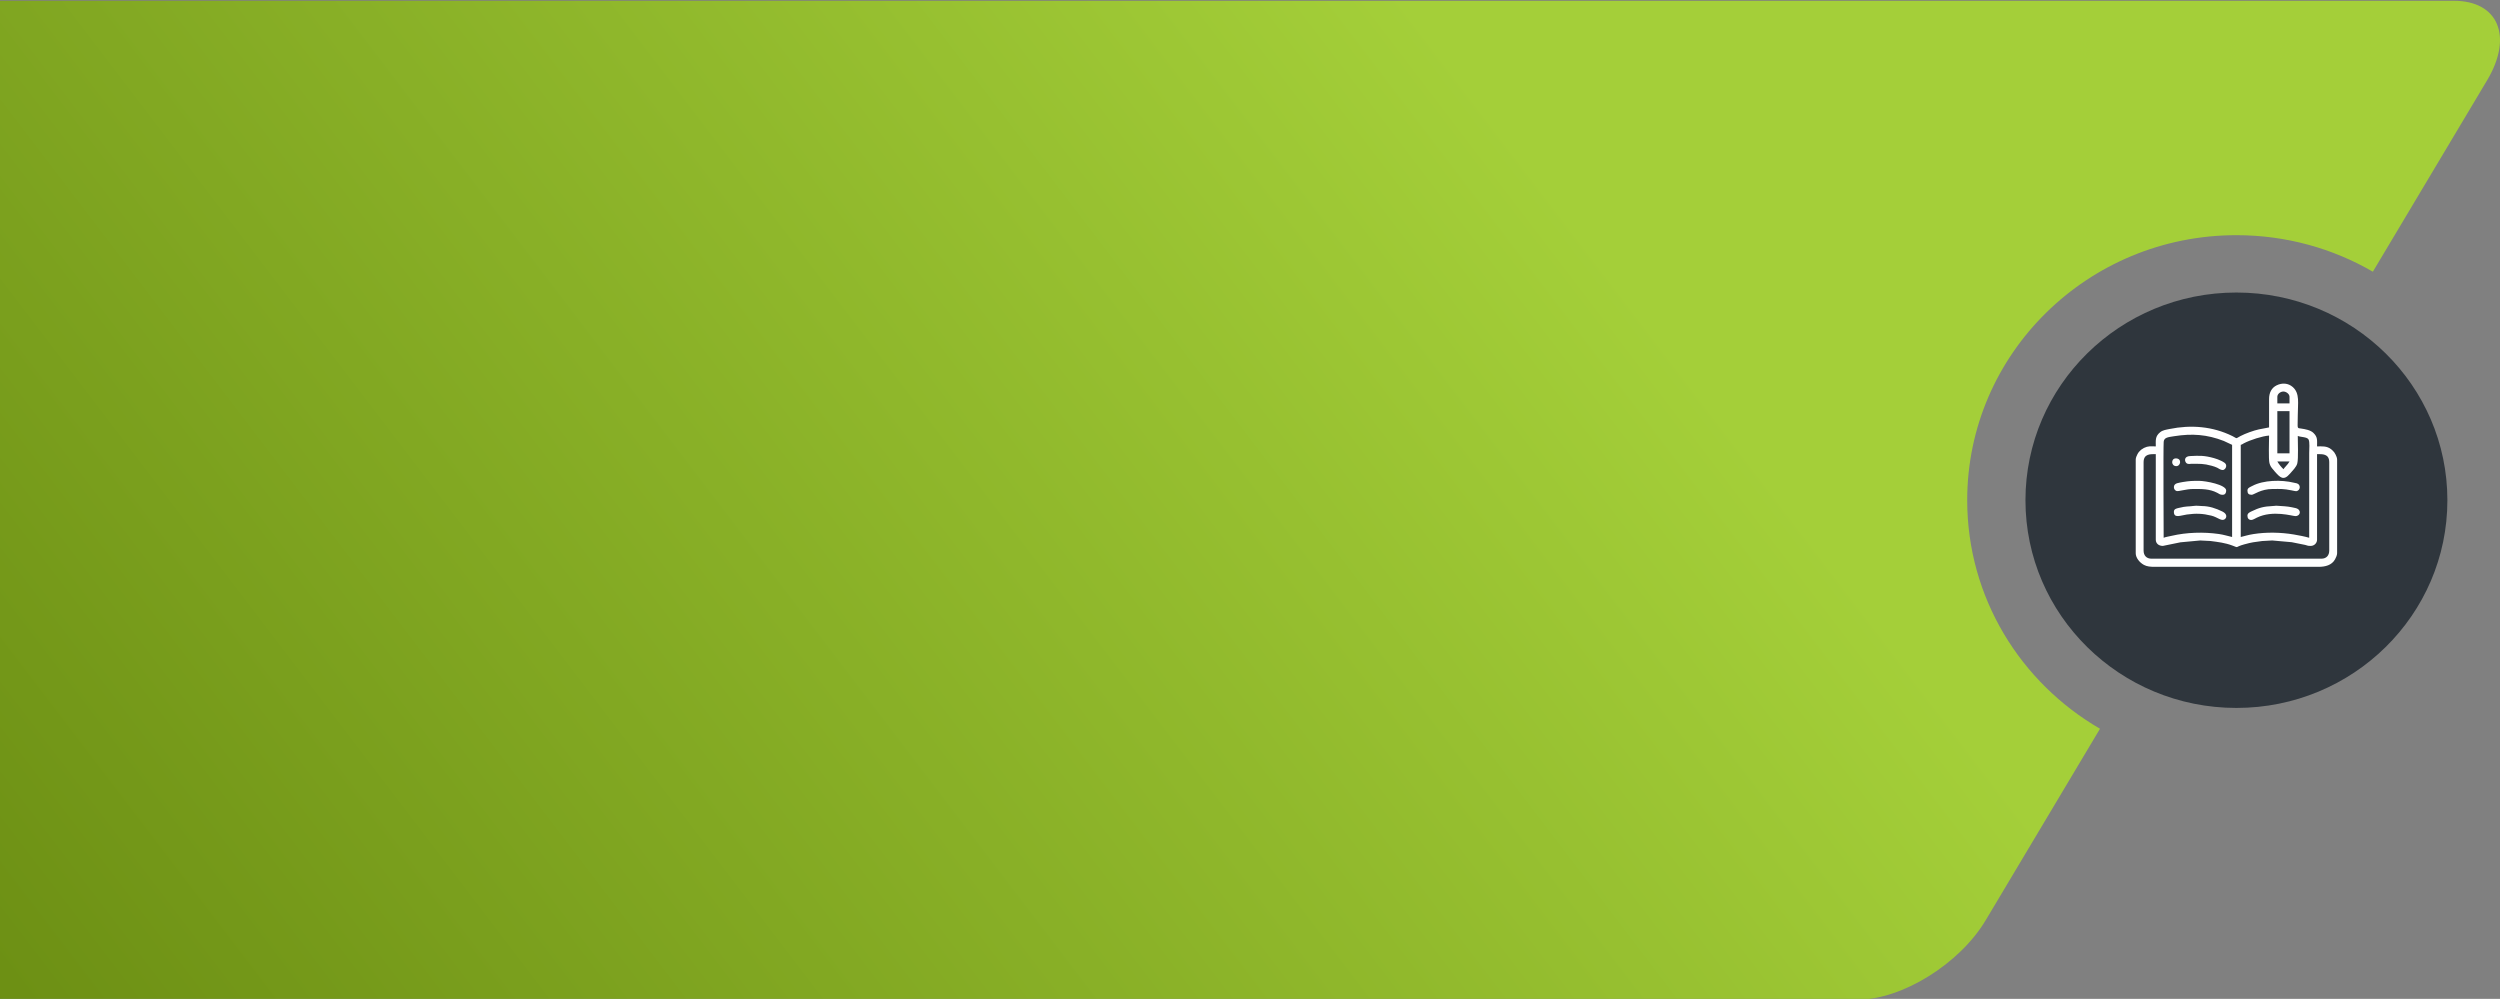
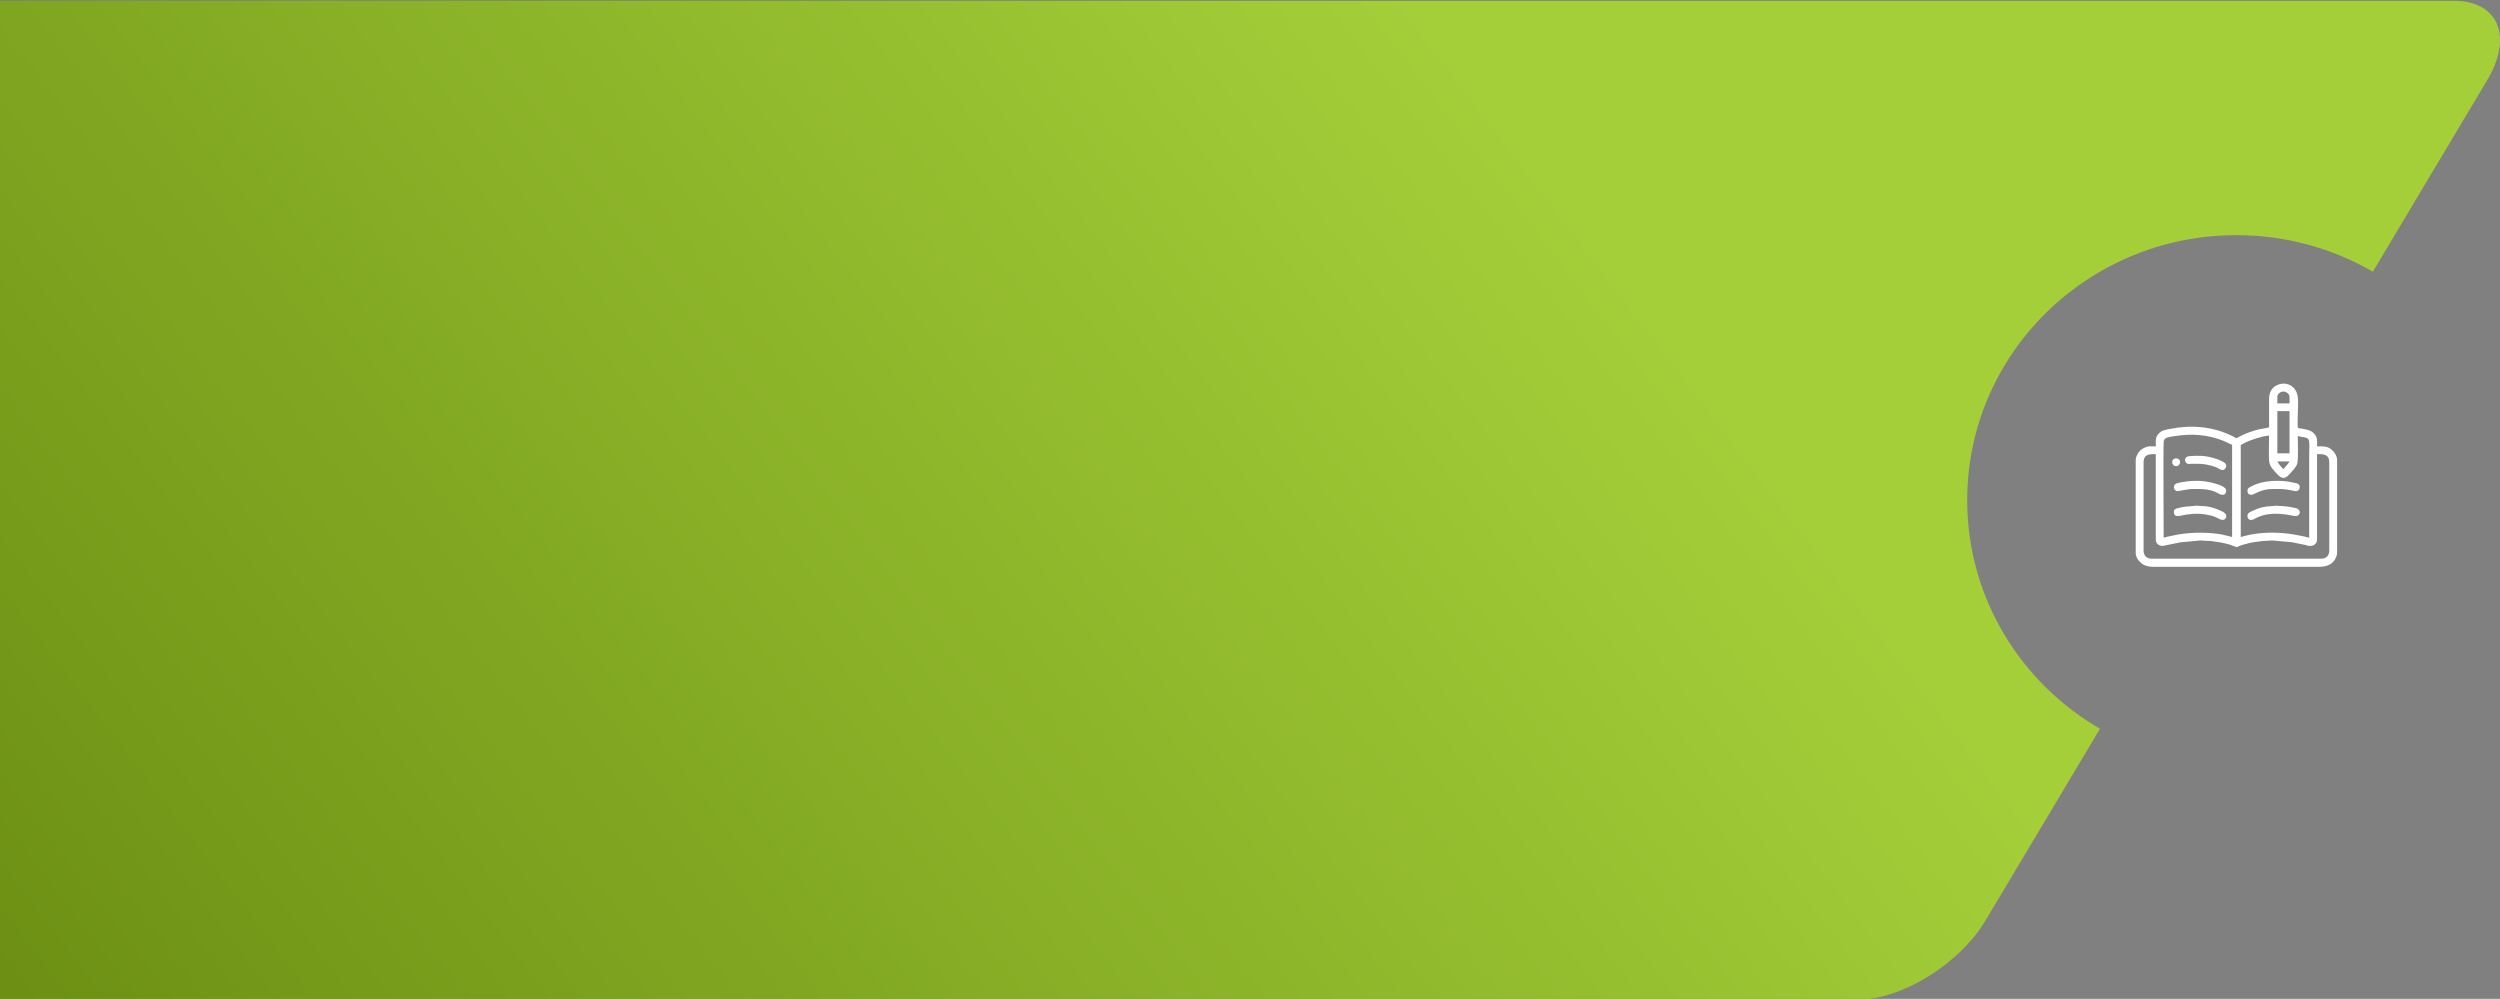
<svg xmlns="http://www.w3.org/2000/svg" width="438" height="175" viewBox="0 0 438 175" fill="none">
  <rect x="0" y="0" width="438" height="175" fill="#808080" stroke="none" />
  <g clip-path="url(#clip0_2141_3492)">
    <path fill-rule="evenodd" clip-rule="evenodd" d="M0 0.14H429.932C437.701 0.14 440.32 6.399 435.755 14.047L415.724 47.602C408.713 43.537 400.545 41.203 391.82 41.203C365.772 41.203 344.655 61.994 344.655 87.64C344.655 104.698 353.999 119.605 367.919 127.677L347.887 161.233C343.323 168.88 333.227 175.14 325.461 175.14H0L0 0.14Z" fill="url(#paint0_linear_2141_3492)" />
-     <path fill-rule="evenodd" clip-rule="evenodd" d="M354.861 87.641C354.861 67.544 371.409 51.251 391.821 51.251C412.234 51.251 428.782 67.544 428.782 87.641C428.782 107.738 412.234 124.03 391.821 124.03C371.409 124.03 354.861 107.738 354.861 87.641Z" fill="#2F363D" />
    <path fill-rule="evenodd" clip-rule="evenodd" d="M375.557 96.458V80.989C375.557 79.457 376.793 79.565 377.694 79.565V94.558C377.694 95.21 378.201 95.644 378.934 95.644L382.015 95.013L385.483 94.691L387.254 94.781C388.612 94.958 389.822 95.095 391.123 95.584C392.345 96.045 391.421 95.856 393.199 95.372C394.704 94.962 394.806 95.004 396.329 94.789L398.092 94.69L401.508 94.994L403.854 95.467C404.391 95.599 404.26 95.644 404.846 95.644C405.446 95.644 405.947 95.149 405.947 94.558V79.565C406.85 79.565 408.084 79.457 408.084 80.989V96.458C408.084 97.317 407.586 97.882 406.706 97.882H376.935C376.057 97.882 375.557 97.317 375.557 96.458ZM381.277 81.667C382.081 81.667 382.306 80.31 381.209 80.31C380.324 80.31 380.358 81.667 381.277 81.667ZM383.895 81.26C385.378 81.26 386.041 81.204 387.48 81.6C387.813 81.69 388.155 81.805 388.444 81.939C388.72 82.067 389.019 82.346 389.409 82.346C389.726 82.346 390.029 82.021 390.029 81.6C390.029 81.137 389.514 80.933 389.174 80.746C388.862 80.575 388.215 80.349 387.879 80.257C386.163 79.786 385.363 79.821 383.689 79.903C382.626 79.954 382.721 80.778 383.024 81.1C383.302 81.395 383.768 81.26 383.895 81.26ZM393.751 90.352C393.751 90.81 393.981 91.099 394.439 91.099C394.692 91.099 395.191 90.793 395.404 90.69C398.214 89.325 401.628 90.42 402.157 90.42C403.073 90.42 403.28 89.284 402.202 89.02C401.748 88.909 401.427 88.852 400.938 88.771C400.504 88.7 400.07 88.691 399.543 88.651C398.277 88.556 399.13 88.61 398.161 88.656C396.617 88.729 395.779 88.953 394.531 89.56C394.191 89.726 393.751 89.89 393.751 90.352ZM380.864 85.331C380.864 85.677 381.053 85.93 381.335 86.026C381.653 86.135 383.021 85.671 384.24 85.671C385.711 85.671 387.1 85.631 388.454 86.338C388.85 86.545 388.945 86.688 389.409 86.688C389.85 86.688 390.029 86.357 390.029 85.942C390.029 84.911 386.402 84.245 385.274 84.245C384.089 84.245 383.604 84.258 382.447 84.448C382.15 84.497 381.716 84.579 381.427 84.663C381.14 84.748 380.864 84.952 380.864 85.331ZM380.864 89.673C380.864 90.869 382.05 90.295 383.134 90.144C384.701 89.926 385.906 89.961 387.425 90.338C388.601 90.629 389.233 91.447 389.839 90.91C390.1 90.677 390.271 90.054 389.34 89.606C388.242 89.076 387.1 88.667 385.756 88.657C385.182 88.653 384.971 88.556 384.359 88.637C383.191 88.792 383.18 88.637 381.69 88.995C381.286 89.092 380.864 89.171 380.864 89.673ZM393.751 85.942C393.751 86.47 393.972 86.688 394.509 86.688C394.881 86.688 396.086 85.671 398.161 85.671C399.645 85.671 399.99 85.614 401.497 85.914C401.753 85.965 402.205 86.088 402.395 86.041C403.038 85.886 403.14 84.901 402.404 84.681C402.236 84.631 402.068 84.614 401.896 84.571C399.709 84.034 396.55 84.09 394.592 85.141C394.246 85.327 393.751 85.464 393.751 85.942ZM392.579 94.084V77.936C392.824 77.88 392.931 77.766 393.129 77.663C394.274 77.066 396.327 76.407 397.541 76.308C397.541 77.31 397.428 80.451 397.606 81.128C397.74 81.639 397.948 81.929 398.281 82.295C398.412 82.44 398.434 82.496 398.559 82.633C399.462 83.63 400.058 84.334 401.215 82.977C401.679 82.434 402.336 81.809 402.487 81.178C402.696 80.313 402.571 77.515 402.571 76.375C403.047 76.599 404.171 76.532 404.444 76.974C404.703 77.391 404.571 78.719 404.571 79.361V94.218C404.416 94.147 403.447 93.939 403.243 93.896C402.754 93.795 402.379 93.725 401.853 93.637C399.569 93.26 397.111 93.208 394.812 93.568C393.767 93.732 393.398 93.895 392.579 94.084ZM379.072 94.218C379.072 93.576 378.993 78.246 379.078 77.4C379.157 76.638 379.823 76.596 380.913 76.423C384.034 75.928 386.676 76.109 389.616 77.258L391.064 77.936V94.084C390.314 93.911 389.577 93.677 388.769 93.56C386.072 93.173 383.085 93.264 380.45 93.88C380.091 93.964 379.352 94.087 379.072 94.218ZM398.989 80.853H401.124C400.803 81.452 400.169 81.922 400.091 82.21C399.783 81.989 399.184 81.216 398.989 80.853ZM398.989 72.033H401.124V79.429H398.989V72.033ZM398.989 69.522C398.989 69.007 399.54 68.606 400.031 68.596C400.523 68.584 401.124 69.013 401.124 69.522V70.676H398.989V69.522ZM397.541 74.882C396.964 75.015 396.333 75.101 395.755 75.227C394.826 75.429 393.358 75.959 392.533 76.397C391.574 76.906 392.053 76.861 391.11 76.397C387.648 74.692 383.852 74.396 380.111 75.159C379.488 75.286 378.908 75.363 378.471 75.715C377.552 76.451 377.694 77.155 377.694 78.208C376.732 78.208 376.397 78.107 375.625 78.477L375.121 78.795C374.823 79.055 374.637 79.26 374.454 79.631C374.348 79.843 374.179 80.203 374.179 80.513V96.933C374.179 97.724 374.845 98.557 375.621 98.975C376.138 99.253 376.764 99.308 377.419 99.308H406.224C407.379 99.308 408.526 99.03 409.098 97.998C409.236 97.746 409.462 97.278 409.462 96.933V80.513C409.462 80.203 409.294 79.843 409.189 79.631C409.021 79.291 408.9 79.15 408.63 78.891L408.411 78.701C407.638 78.104 406.825 78.208 405.947 78.208C405.947 77.12 406.087 76.602 405.313 75.848C404.804 75.352 403.876 75.186 403.131 75.078C402.357 74.965 402.571 75.182 402.571 72.711C402.571 70.689 402.963 68.924 401.693 67.81C400.892 67.106 399.83 67.041 398.871 67.508C397.985 67.939 397.533 68.801 397.541 69.929C397.55 71.579 397.541 73.232 397.541 74.882Z" fill="white" />
  </g>
  <defs>
    <linearGradient id="paint0_linear_2141_3492" x1="254.603" y1="9.714" x2="-74.68" y2="260.84" gradientUnits="userSpaceOnUse">
      <stop stop-color="#A4CF39" />
      <stop offset="1" stop-color="#587806" />
    </linearGradient>
    <clipPath id="clip0_2141_3492">
      <rect width="438" height="175" fill="white" />
    </clipPath>
  </defs>
</svg>